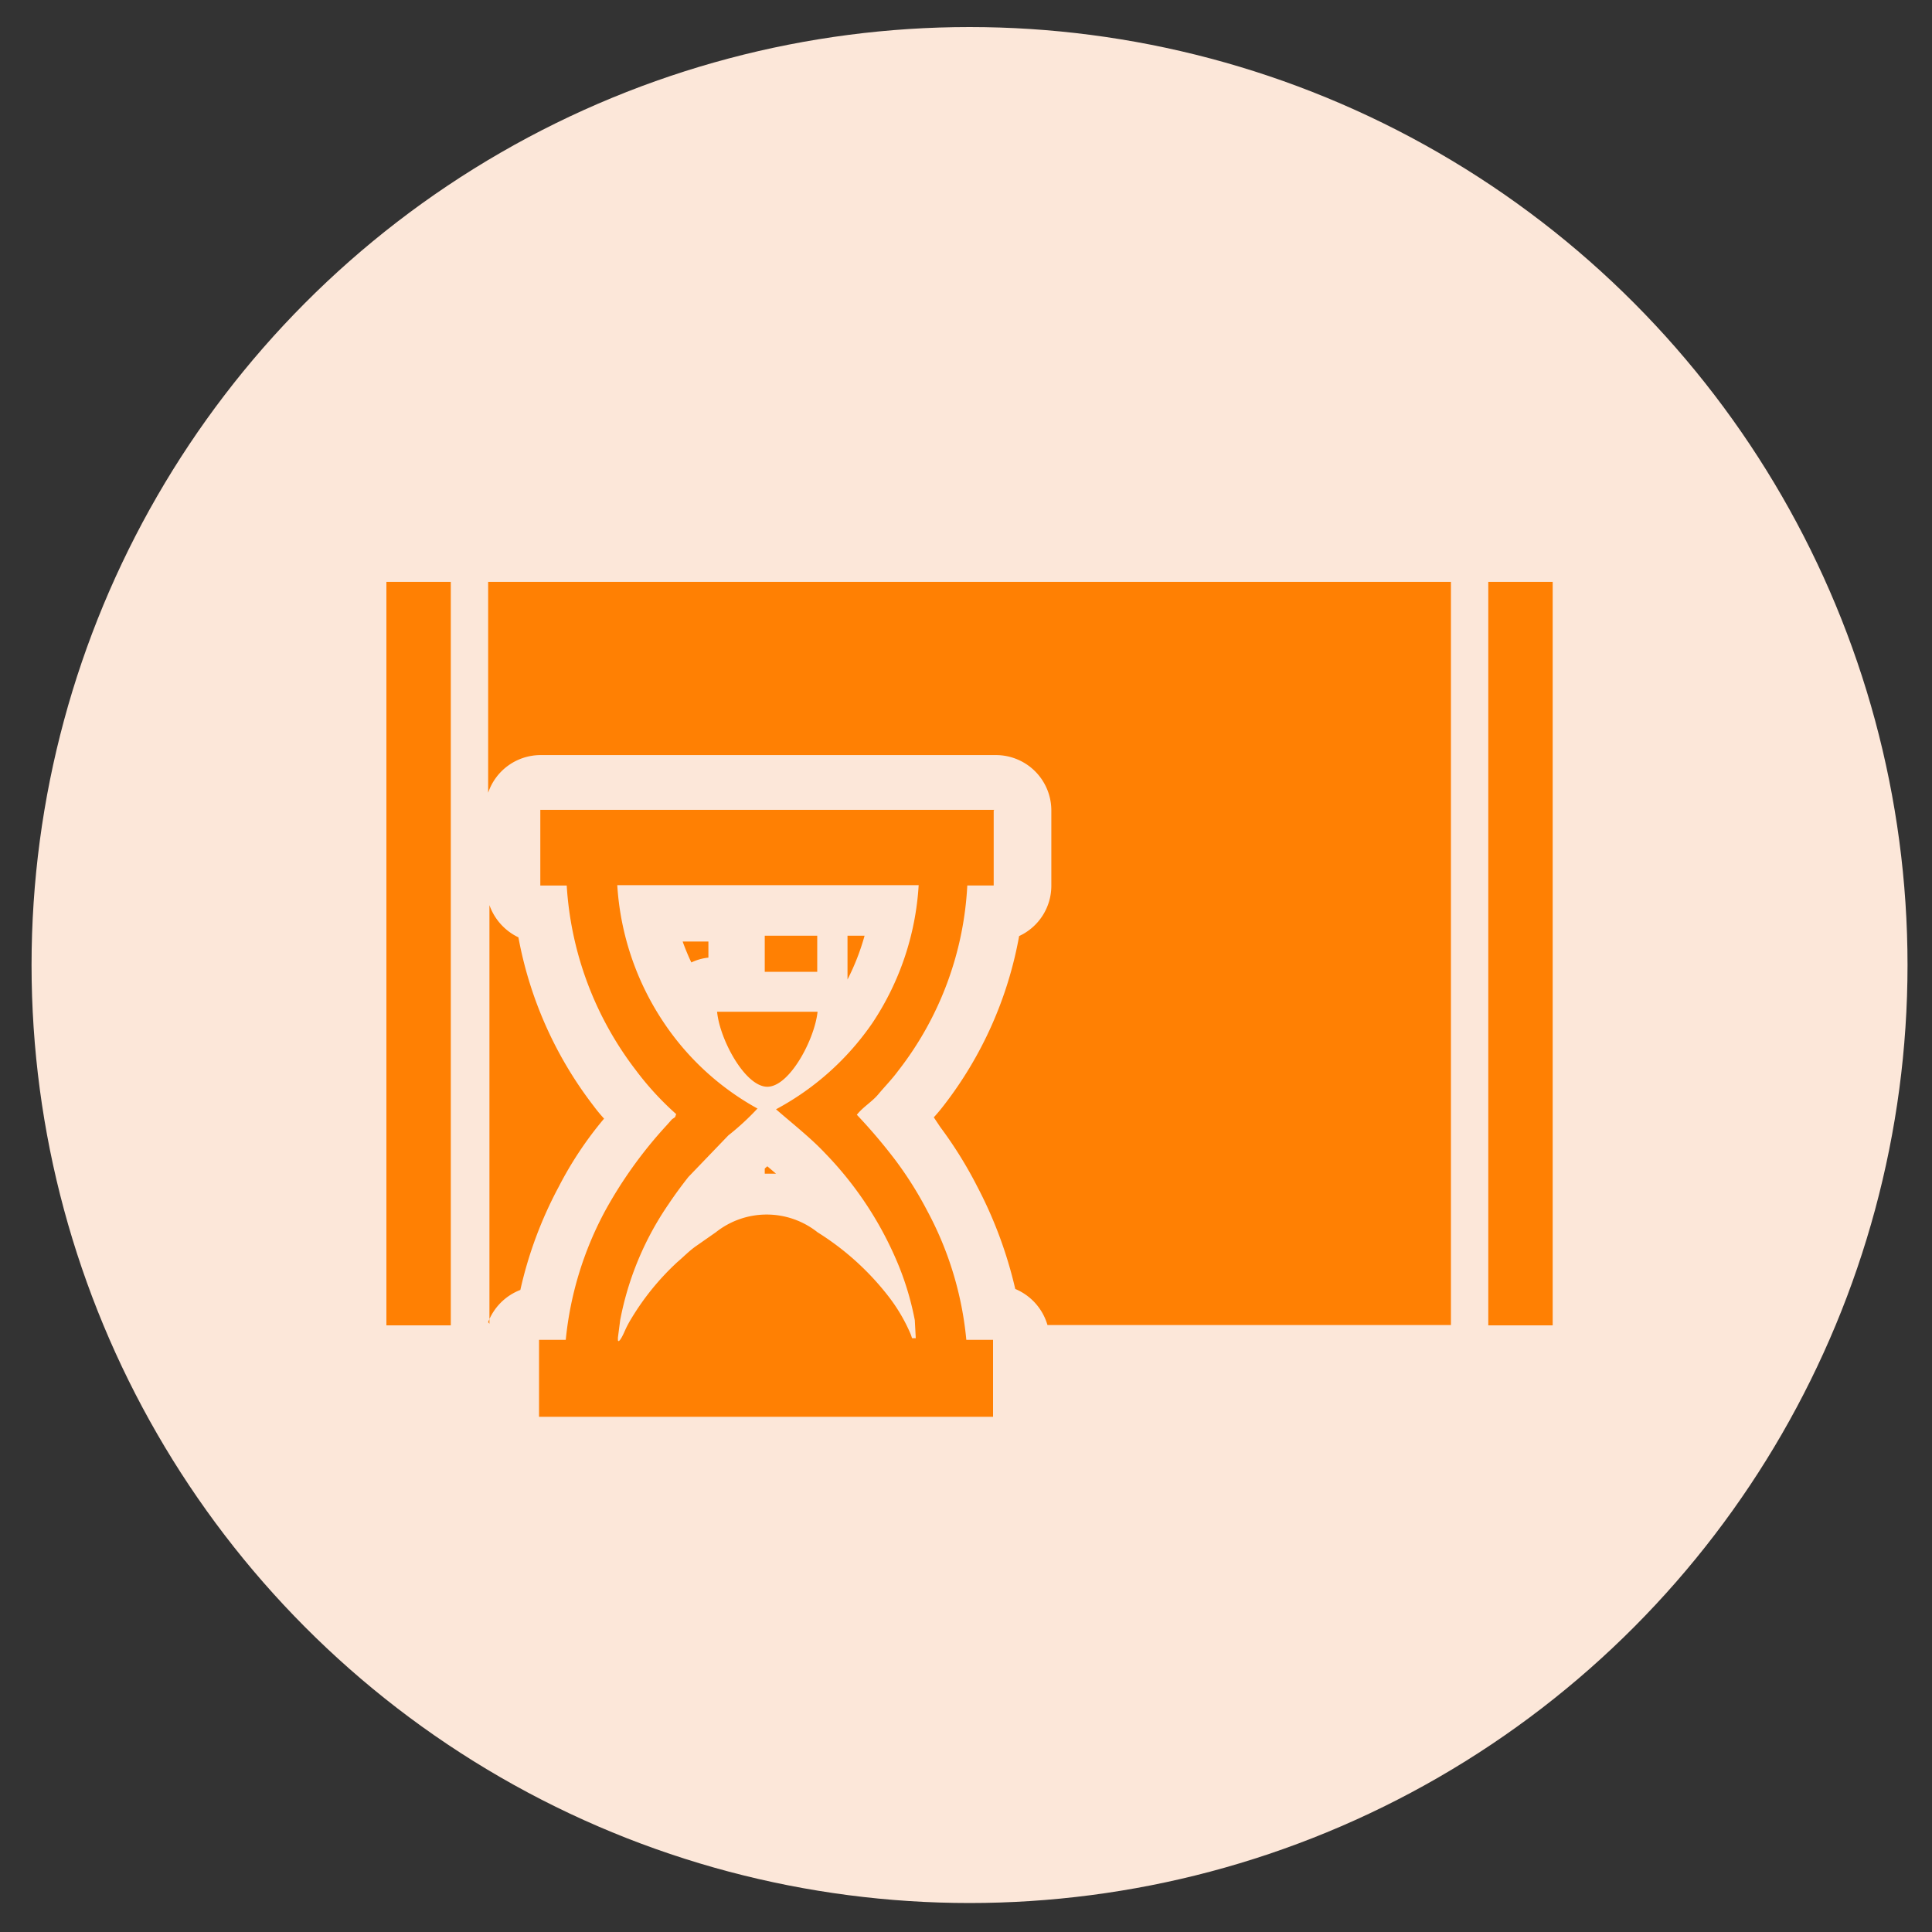
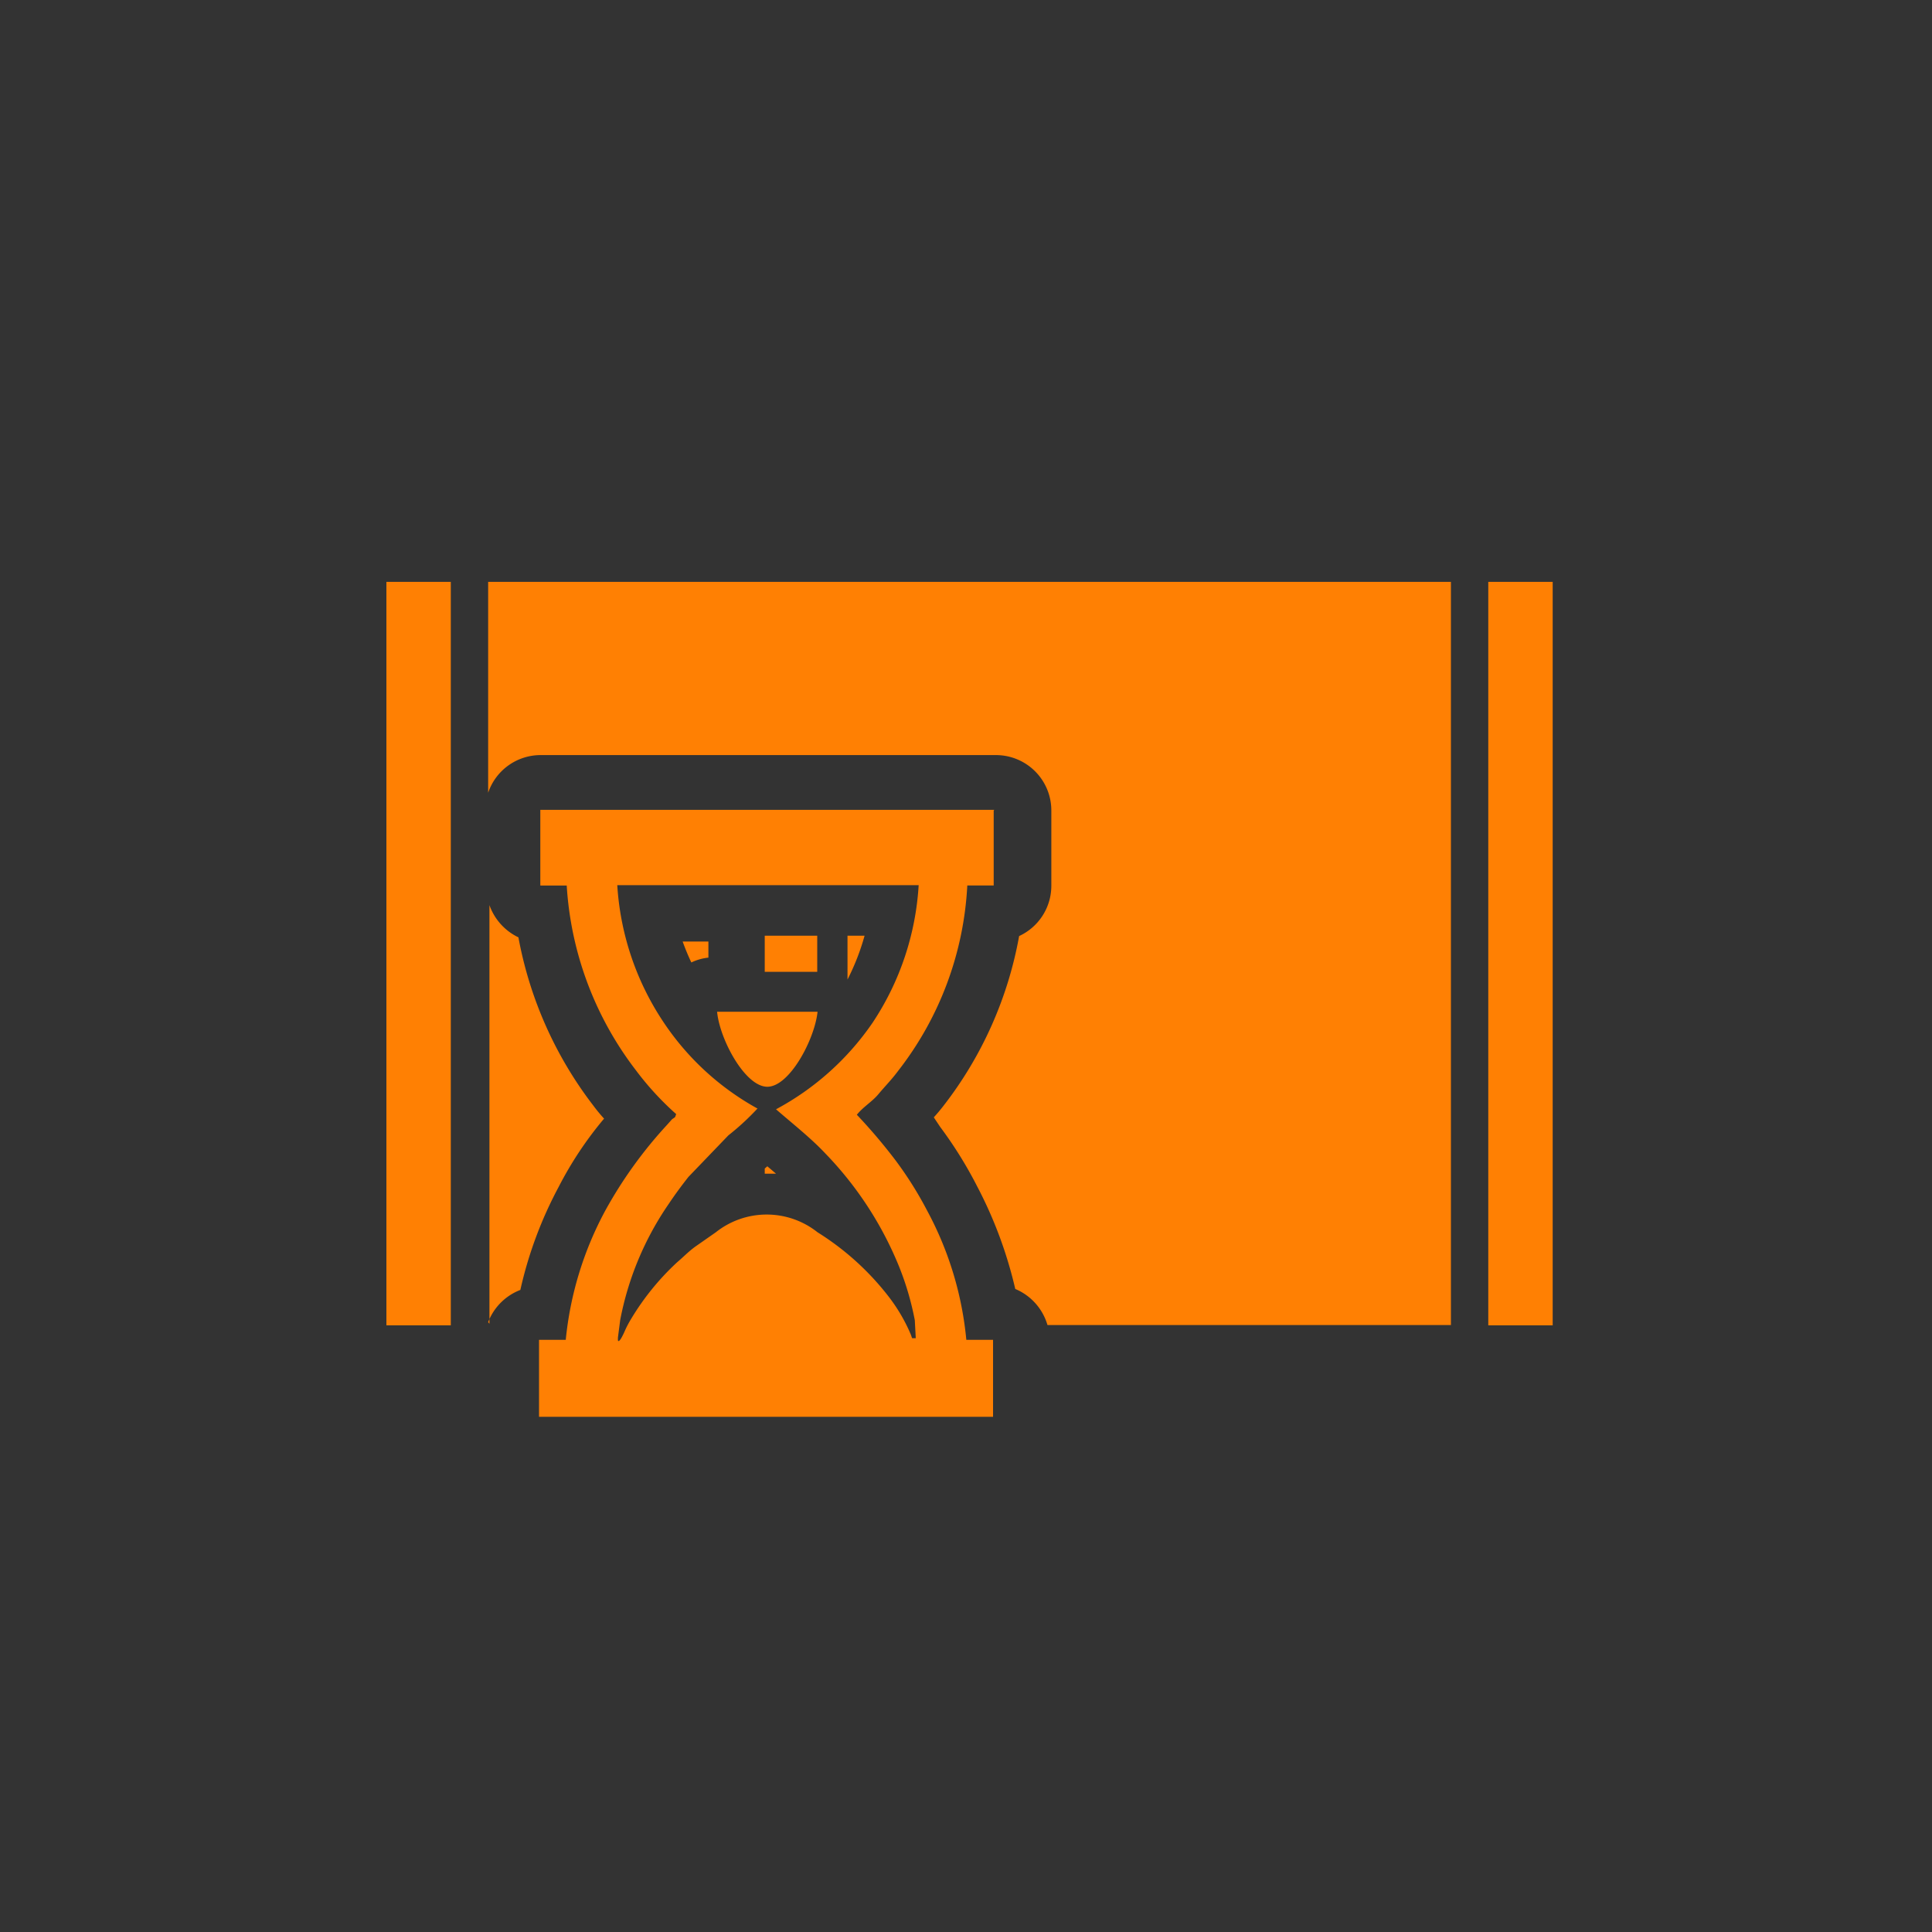
<svg xmlns="http://www.w3.org/2000/svg" id="Слой_1" data-name="Слой 1" viewBox="0 0 60 60">
  <rect x="0" y="0" width="60" height="60" fill="#333333" stroke="none" />
  <defs>
    <style>.cls-1{fill:#fce7d9;}.cls-2{fill:#ff8003;fill-rule:evenodd;}</style>
  </defs>
-   <circle class="cls-1" cx="30.11" cy="29.97" r="29.13" />
-   <path class="cls-2" d="M15.16,18.07h29.9V41.15H32.53a1.74,1.74,0,0,0-1-1.12,13.31,13.31,0,0,0-1.18-3.18A12.92,12.92,0,0,0,29.2,35L29,34.7c.11-.12.21-.24.31-.37a12.08,12.08,0,0,0,2.34-5.26,1.72,1.72,0,0,0,1-1.55V25.17a1.72,1.72,0,0,0-1.71-1.72H16.78a1.72,1.72,0,0,0-1.62,1.17V18.07Zm8.59,18.38h.35l-.27-.23-.08.07v.15Zm1.63-7.39H23.75v1.12h1.63V29.06Zm.94,1.36a7.24,7.24,0,0,0,.53-1.36h-.53v1.36Zm-2.79,4a7.93,7.93,0,0,1-.91.84l-1.24,1.29c-.22.28-.42.55-.62.85A9.48,9.48,0,0,0,19.26,41l-.07.54c0,.08,0,0,0,.07s.06.08.22-.29a3.13,3.13,0,0,1,.19-.36,8,8,0,0,1,1.43-1.76c.19-.16.36-.34.57-.49l.63-.44a2.54,2.54,0,0,1,3.16,0,8.44,8.44,0,0,1,2.21,2,5.32,5.32,0,0,1,.68,1.16c.07.17,0,.12.16.13L28.41,41a9,9,0,0,0-.49-1.67,11,11,0,0,0-2.29-3.51c-.44-.47-1-.91-1.53-1.37a8.5,8.5,0,0,0,3-2.69,8.64,8.64,0,0,0,1.43-4.27H19.17a8.61,8.61,0,0,0,1.42,4.23,8.34,8.34,0,0,0,2.94,2.71Zm1.86-3H22.27c.08.86.87,2.33,1.56,2.33s1.47-1.47,1.56-2.33Zm5.49-6.27H16.78v2.35h.82a10.46,10.46,0,0,0,2.15,5.74A9.17,9.17,0,0,0,21,34.6c-.05.12,0,.07-.13.16l-.16.18a13.55,13.55,0,0,0-1.92,2.67,10.63,10.63,0,0,0-1.22,4l-.83,0V44h14.1V41.61h-.83a10.51,10.51,0,0,0-1.21-4,11.4,11.4,0,0,0-1-1.59,17,17,0,0,0-1.19-1.4c.2-.25.47-.4.67-.64s.41-.45.61-.72a10.21,10.21,0,0,0,2.15-5.76h.82V25.17ZM15.16,41.06a1.74,1.74,0,0,1,1-1,12.57,12.57,0,0,1,1.19-3.2,11.32,11.32,0,0,1,1.41-2.12,4.93,4.93,0,0,1-.33-.4,12.2,12.2,0,0,1-2.33-5.23,1.76,1.76,0,0,1-.9-1v13ZM22,29.24h-.8c.08.22.17.44.27.65a1.61,1.61,0,0,1,.53-.15v-.5ZM46.22,18.07h2V41.16h-2V18.07ZM12,18.07h2V41.16H12Z" />
+   <path class="cls-2" d="M15.16,18.07h29.9V41.15H32.53a1.74,1.74,0,0,0-1-1.12,13.31,13.31,0,0,0-1.18-3.18A12.92,12.92,0,0,0,29.2,35L29,34.7c.11-.12.21-.24.31-.37a12.08,12.08,0,0,0,2.34-5.26,1.72,1.72,0,0,0,1-1.55V25.17a1.72,1.72,0,0,0-1.71-1.72H16.78a1.72,1.72,0,0,0-1.62,1.17V18.07Zm8.59,18.38h.35l-.27-.23-.08.07v.15Zm1.63-7.39H23.75v1.12h1.63V29.06Zm.94,1.36a7.24,7.24,0,0,0,.53-1.36h-.53Zm-2.79,4a7.93,7.93,0,0,1-.91.84l-1.24,1.29c-.22.28-.42.55-.62.85A9.48,9.48,0,0,0,19.26,41l-.07.54c0,.08,0,0,0,.07s.06.08.22-.29a3.13,3.13,0,0,1,.19-.36,8,8,0,0,1,1.43-1.76c.19-.16.36-.34.57-.49l.63-.44a2.54,2.54,0,0,1,3.16,0,8.44,8.44,0,0,1,2.21,2,5.32,5.32,0,0,1,.68,1.16c.07.17,0,.12.16.13L28.41,41a9,9,0,0,0-.49-1.67,11,11,0,0,0-2.29-3.51c-.44-.47-1-.91-1.53-1.37a8.5,8.5,0,0,0,3-2.69,8.64,8.64,0,0,0,1.43-4.27H19.17a8.61,8.61,0,0,0,1.42,4.23,8.34,8.34,0,0,0,2.94,2.71Zm1.86-3H22.27c.08.86.87,2.33,1.56,2.33s1.47-1.47,1.56-2.33Zm5.49-6.27H16.78v2.35h.82a10.46,10.46,0,0,0,2.15,5.74A9.17,9.17,0,0,0,21,34.6c-.05.12,0,.07-.13.16l-.16.18a13.55,13.55,0,0,0-1.92,2.67,10.63,10.63,0,0,0-1.22,4l-.83,0V44h14.1V41.61h-.83a10.51,10.51,0,0,0-1.21-4,11.4,11.4,0,0,0-1-1.59,17,17,0,0,0-1.19-1.4c.2-.25.47-.4.67-.64s.41-.45.61-.72a10.21,10.21,0,0,0,2.15-5.76h.82V25.17ZM15.16,41.06a1.74,1.74,0,0,1,1-1,12.57,12.57,0,0,1,1.19-3.2,11.32,11.32,0,0,1,1.41-2.12,4.93,4.93,0,0,1-.33-.4,12.2,12.2,0,0,1-2.33-5.23,1.76,1.76,0,0,1-.9-1v13ZM22,29.24h-.8c.08.22.17.44.27.65a1.61,1.61,0,0,1,.53-.15v-.5ZM46.22,18.07h2V41.16h-2V18.07ZM12,18.07h2V41.16H12Z" />
</svg>